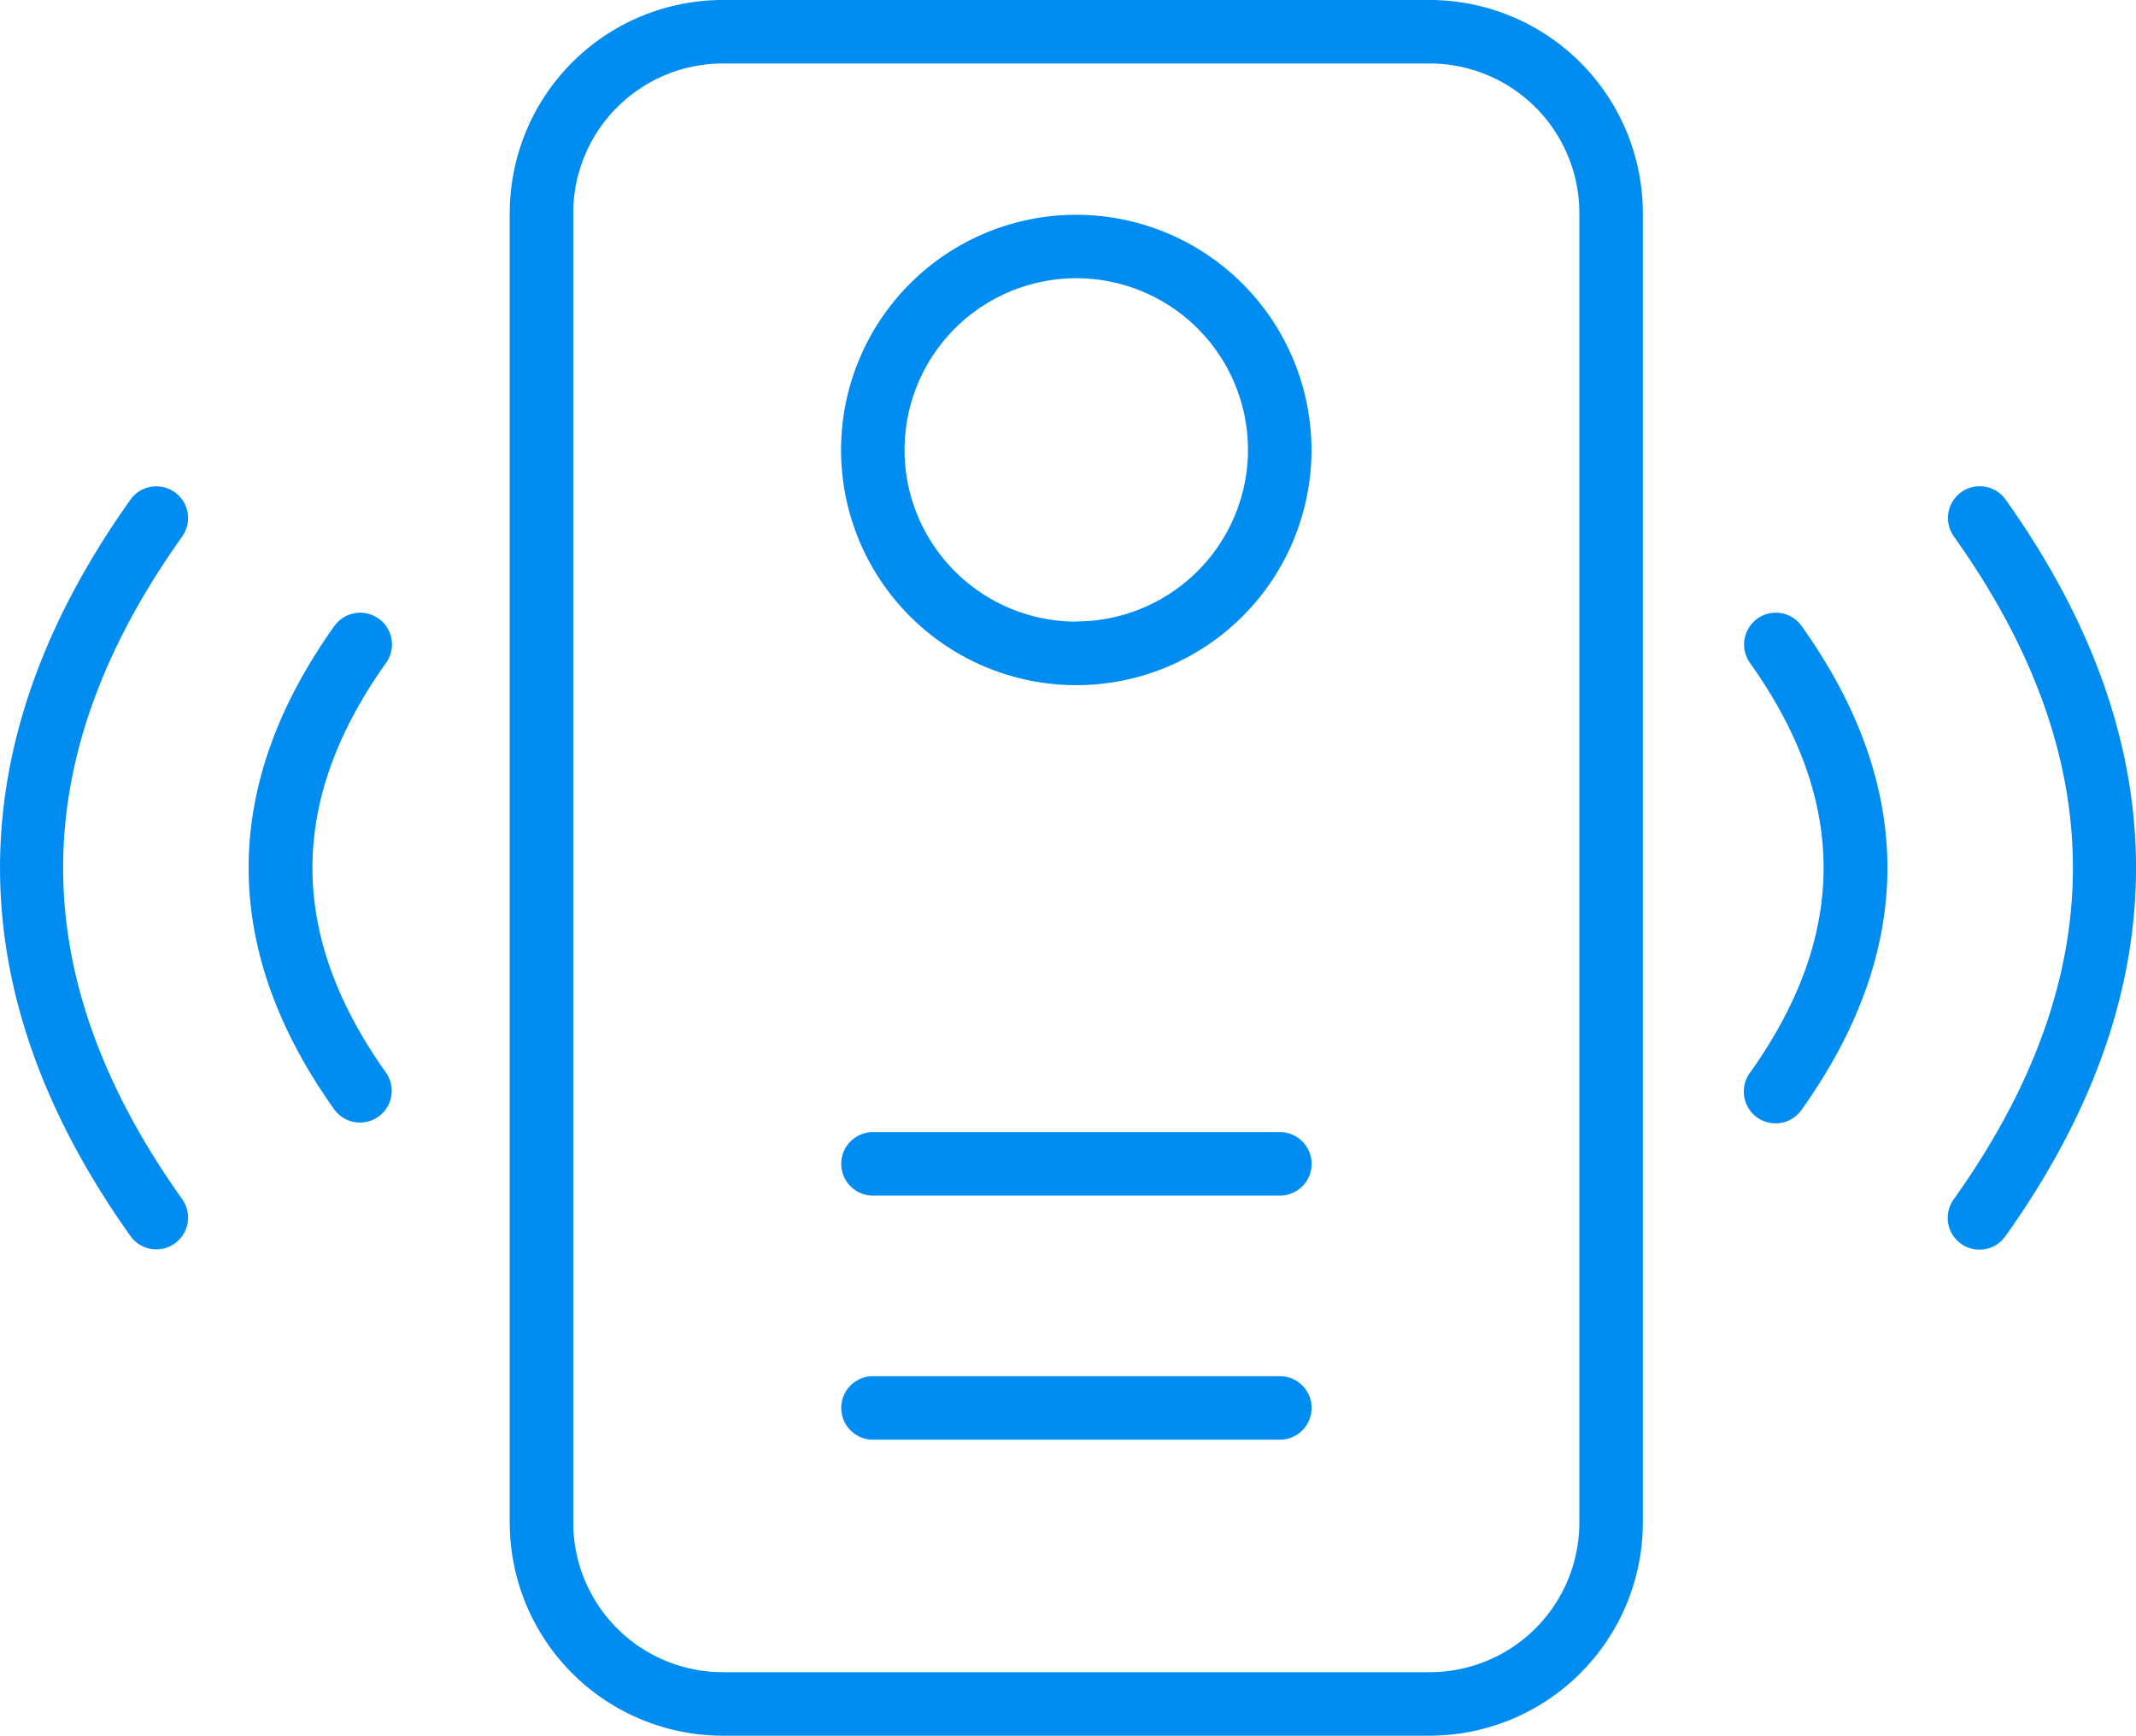
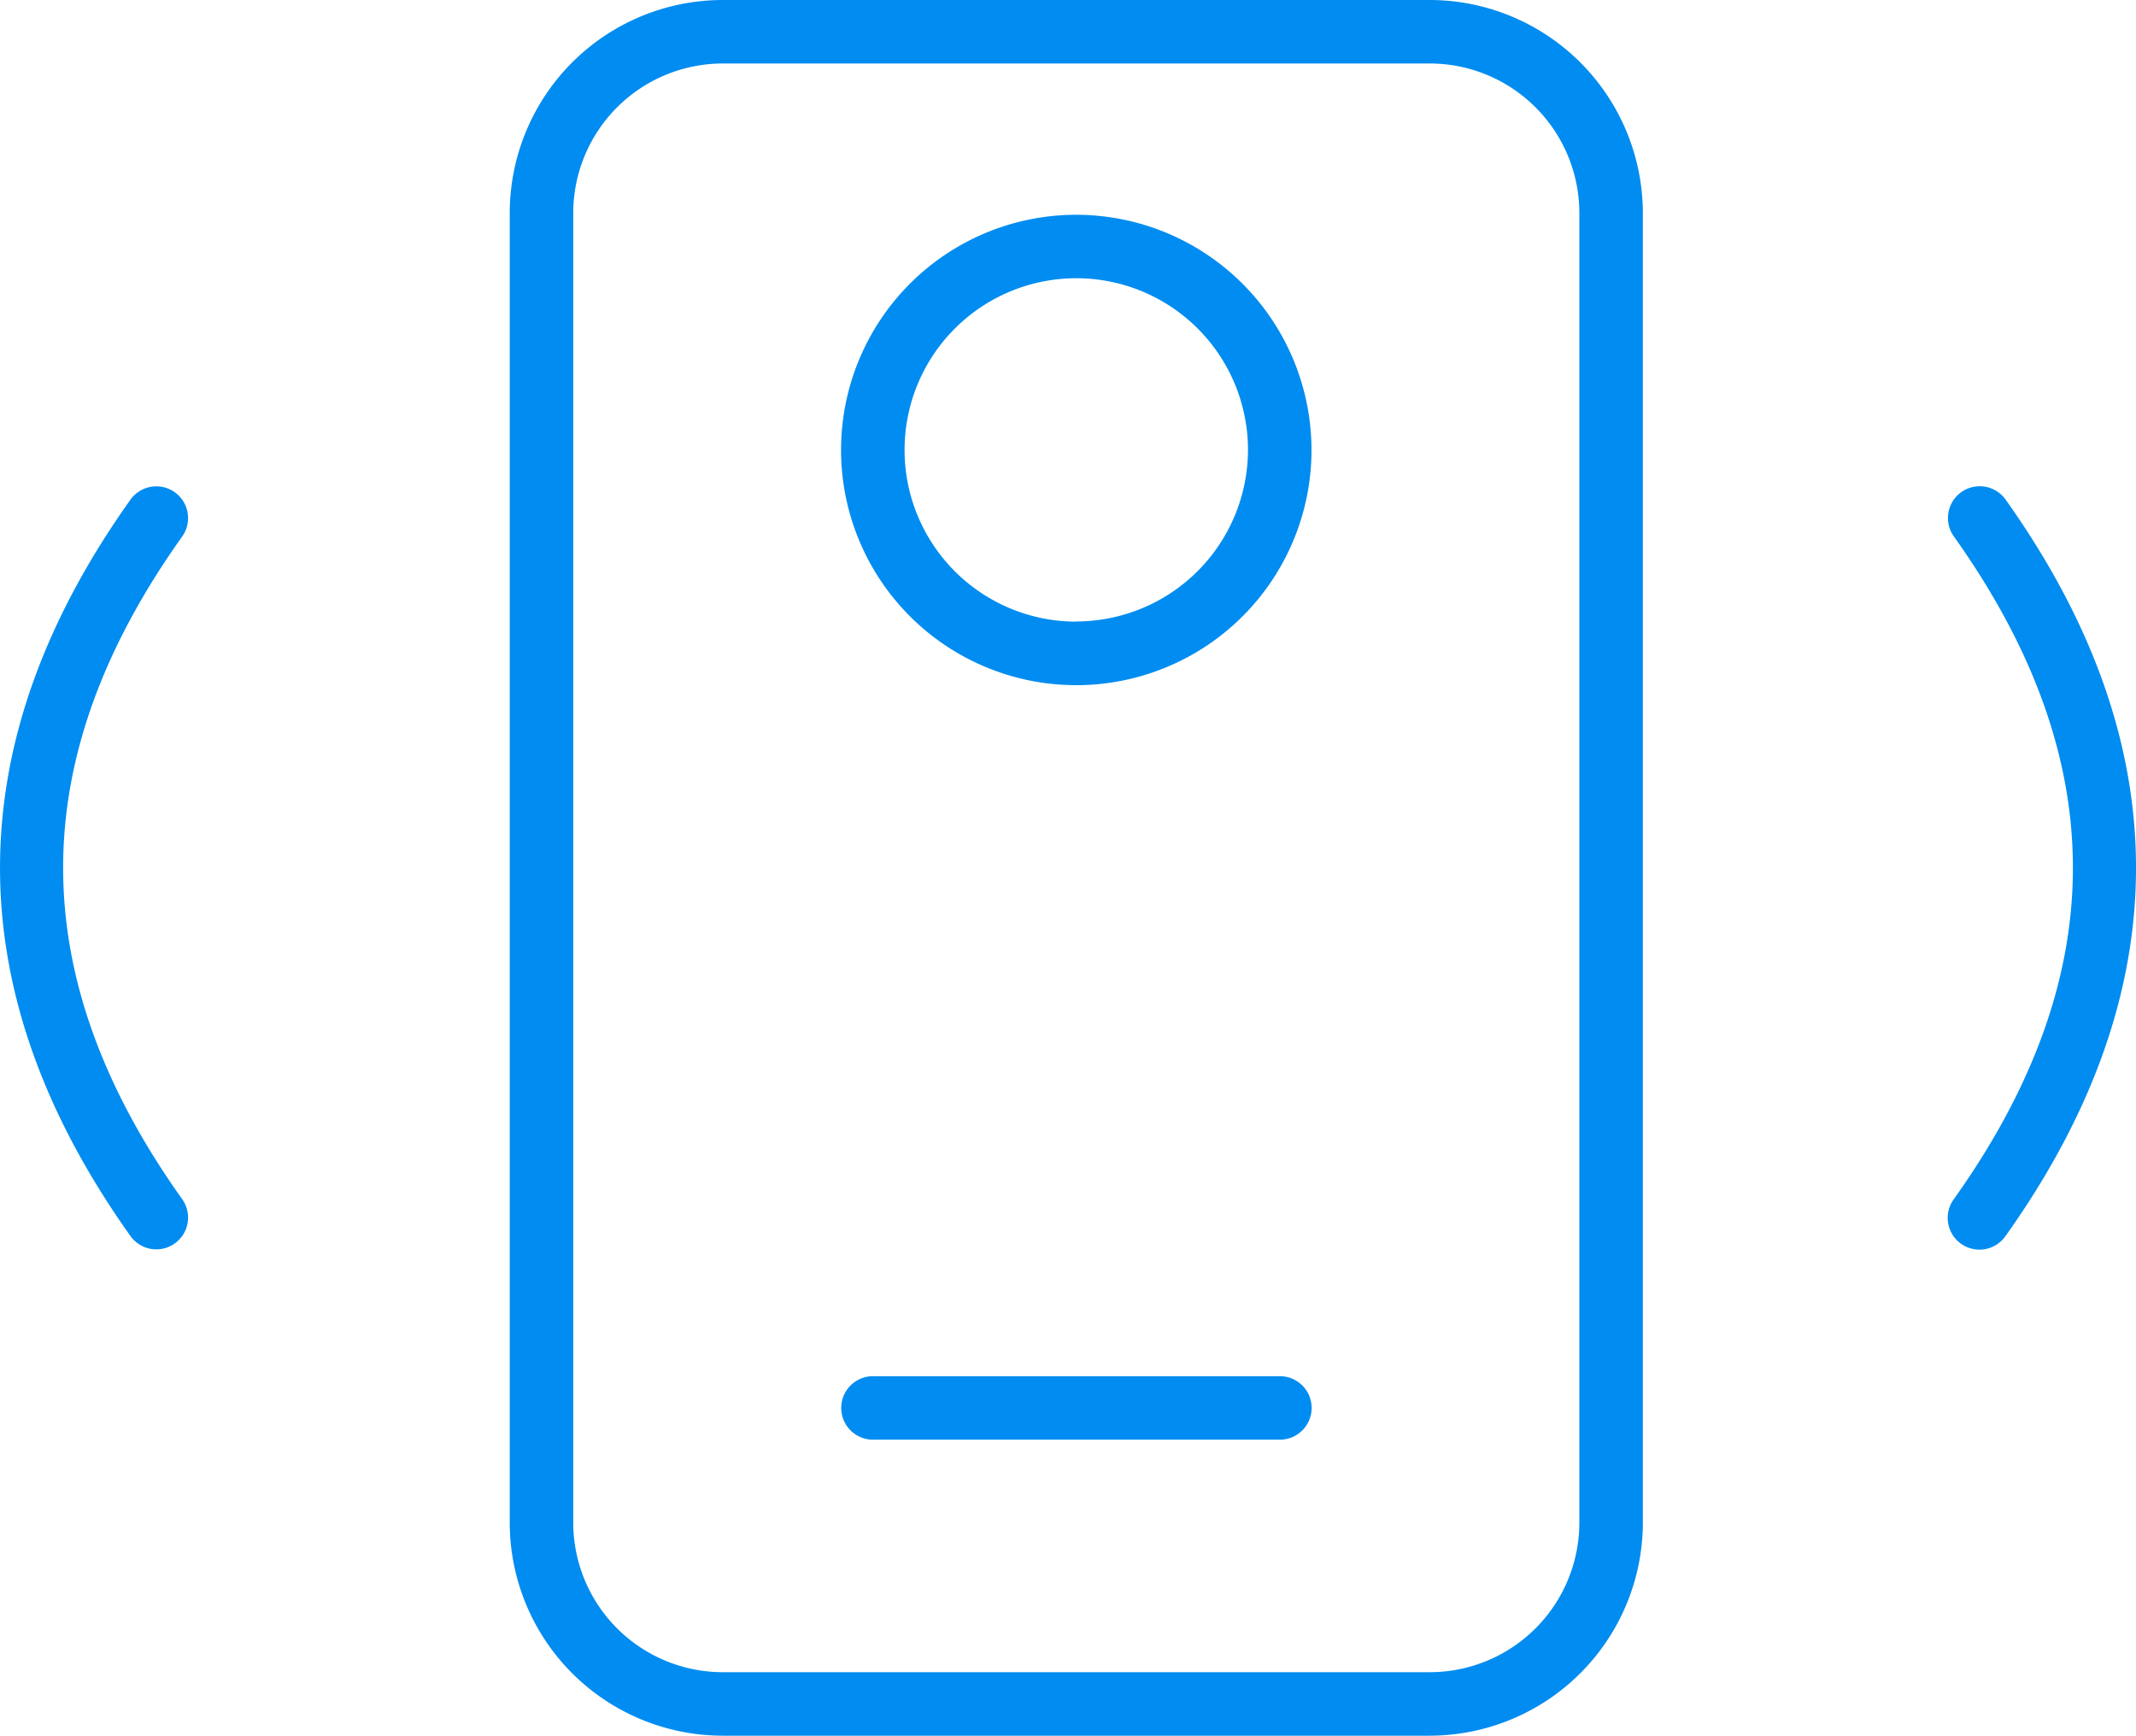
<svg xmlns="http://www.w3.org/2000/svg" width="470.95" height="382.73" viewBox="0 0 470.95 382.73">
  <title>icon-04</title>
  <path d="M335.74,64.64H179.91a47,47,0,0,0-47,47V400.36a47,47,0,0,0,47,47H335.74a47.05,47.05,0,0,0,47-47V111.64a47.05,47.05,0,0,0-47-47Zm33,335.72a33,33,0,0,1-33,33H179.91a33,33,0,0,1-33-33V111.64a33,33,0,0,1,33-33H335.74a33,33,0,0,1,33,33Z" transform="translate(-20.52 -64.64)" fill="#008cf0" />
  <path d="M257.82,112a51.86,51.86,0,1,0,51.86,51.86h0A51.91,51.91,0,0,0,257.82,112Zm0,89.71a37.86,37.86,0,1,1,37.86-37.85h0A37.9,37.9,0,0,1,257.82,201.67Z" transform="translate(-20.52 -64.64)" fill="#008cf0" />
-   <path d="M302.68,314.27H213a7,7,0,0,0,0,14h89.71a7,7,0,1,0,0-14Z" transform="translate(-20.52 -64.64)" fill="#008cf0" />
  <path d="M302.68,368.09H213a7,7,0,1,0,0,14h89.71a7,7,0,0,0,0-14Z" transform="translate(-20.52 -64.64)" fill="#008cf0" />
-   <path d="M104,201.05a7,7,0,0,0-9.76,1.63h0c-25.2,35.37-25.2,71.25,0,106.62a7,7,0,0,0,11.41-8.11c-21.65-30.4-21.65-60,0-90.4a7,7,0,0,0-1.64-9.75Z" transform="translate(-20.52 -64.64)" fill="#008cf0" />
  <path d="M60.69,182.94a7,7,0,1,0-11.41-8.12c-38.34,53.87-38.34,108.49,0,162.36a7,7,0,1,0,11.41-8.12h0c-35-49.16-35-97,0-146.12Z" transform="translate(-20.52 -64.64)" fill="#008cf0" />
-   <path d="M408,201.05a7,7,0,0,0-1.65,9.75h0c21.65,30.4,21.65,60,0,90.4a7,7,0,1,0,11.41,8.11h0c25.2-35.37,25.2-71.24,0-106.61a7,7,0,0,0-9.77-1.66Z" transform="translate(-20.52 -64.64)" fill="#008cf0" />
  <path d="M462.72,174.8a7,7,0,0,0-11.41,8.12c35,49.16,35,97,0,146.13a7,7,0,1,0,11.41,8.11C501.06,283.31,501.06,228.69,462.72,174.8Z" transform="translate(-20.52 -64.64)" fill="#008cf0" />
</svg>